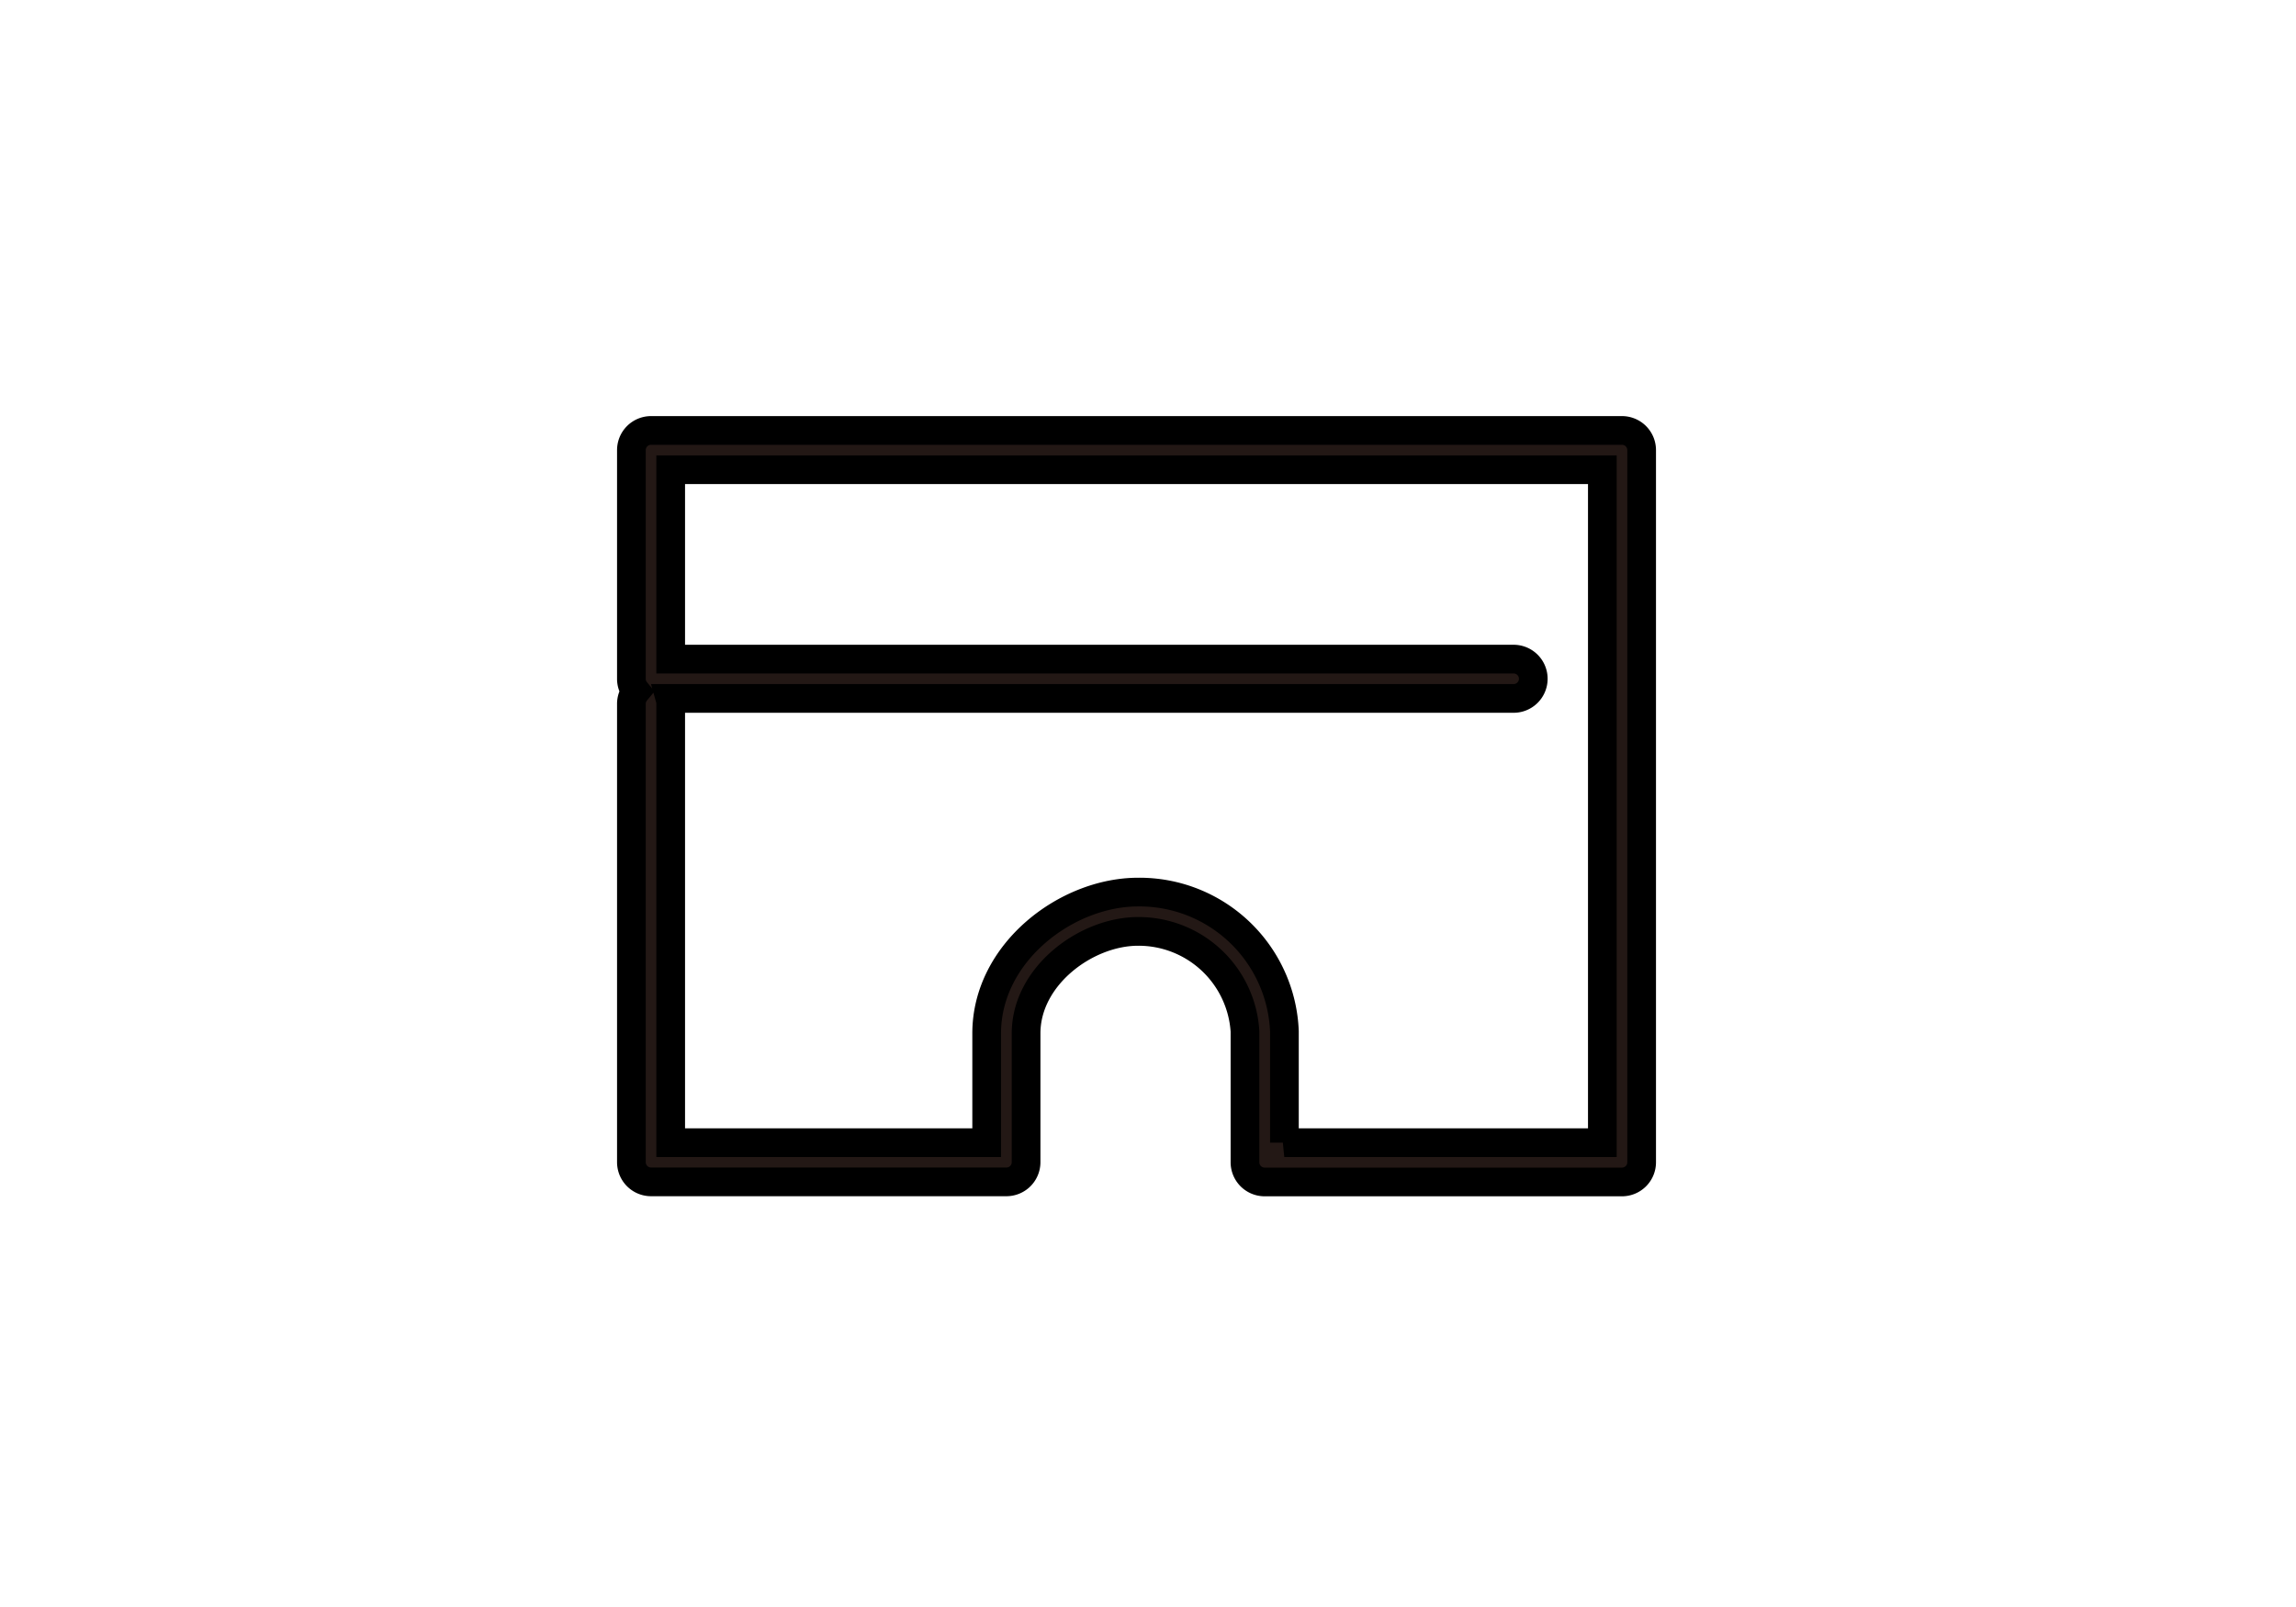
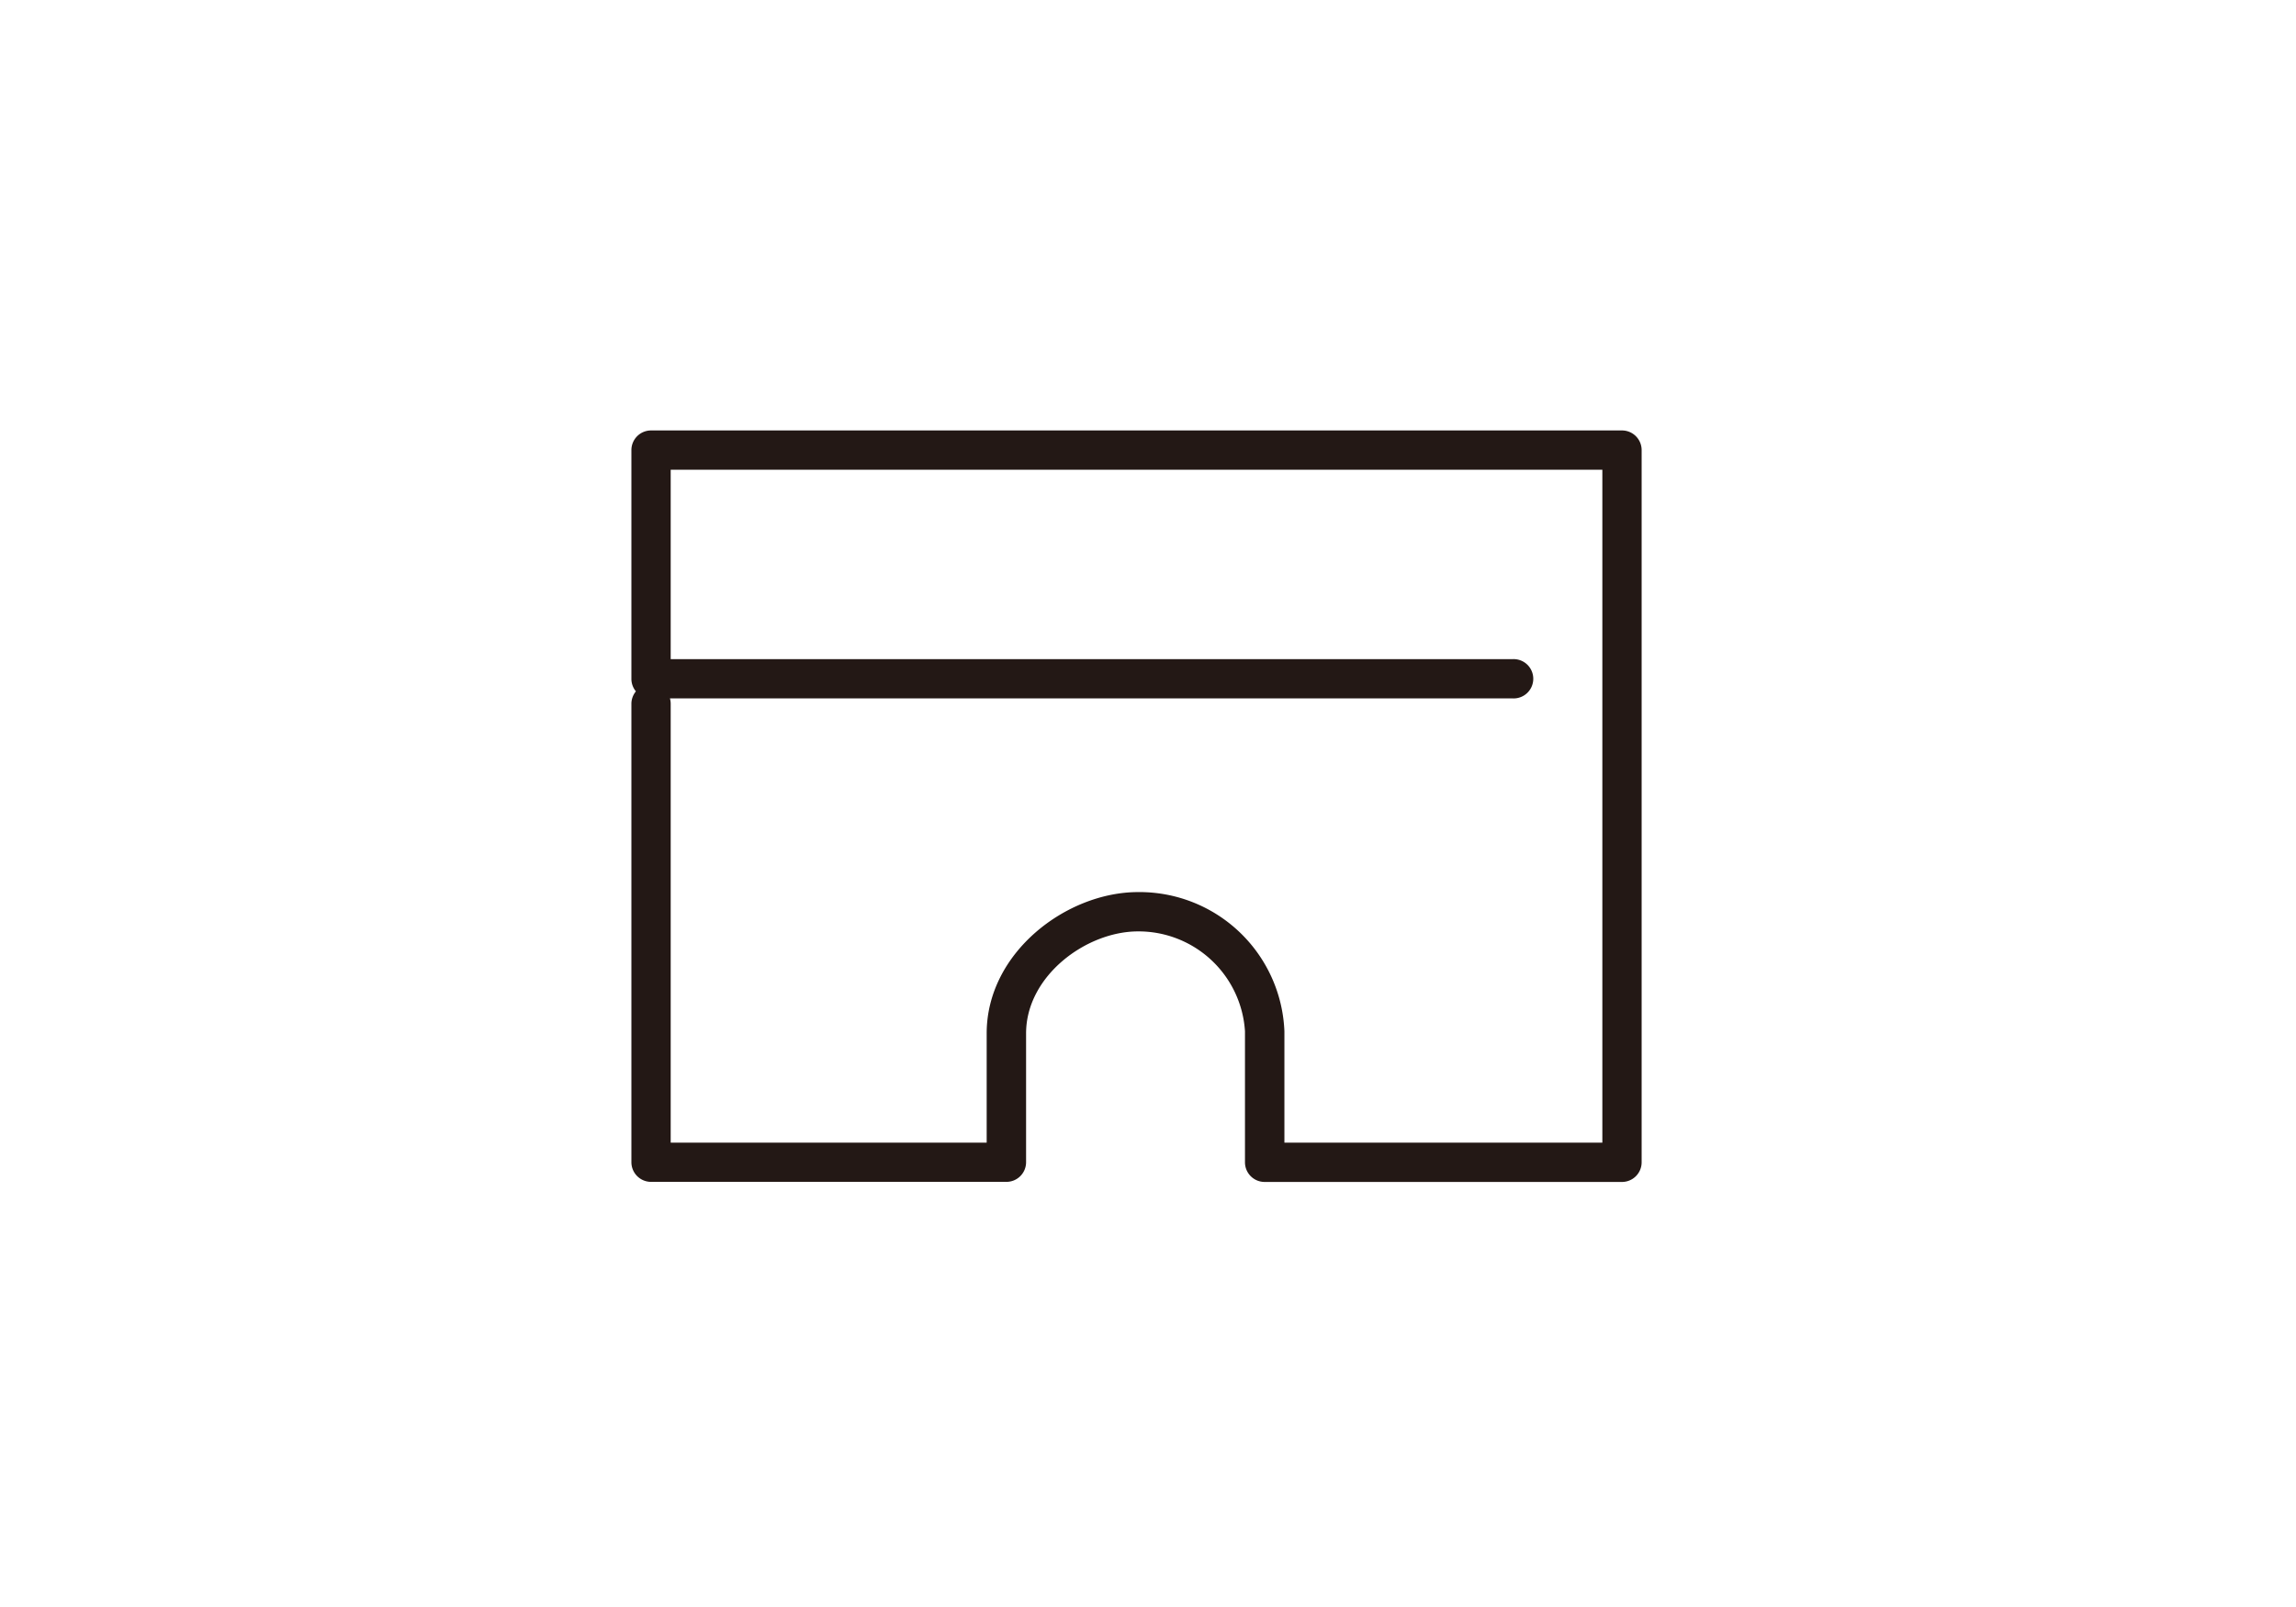
<svg xmlns="http://www.w3.org/2000/svg" id="グループ_1605" data-name="グループ 1605" width="80" height="56" viewBox="0 0 80 56">
  <rect id="長方形_1993" data-name="長方形 1993" width="80" height="56" fill="none" />
  <g id="c" transform="translate(22 15)">
    <path id="パス_198" data-name="パス 198" d="M34.515,26.188H22.064a.685.685,0,0,1-.685-.685V20.938a3.714,3.714,0,0,0-3.727-3.481c-1.806,0-3.9,1.552-3.9,3.553V25.5a.685.685,0,0,1-.685.685H.685A.685.685,0,0,1,0,25.5V9.528a.682.682,0,0,1,.157-.436A.68.68,0,0,1,0,8.656V.685A.685.685,0,0,1,.685,0H34.515A.685.685,0,0,1,35.2.685V25.5A.685.685,0,0,1,34.515,26.188ZM22.748,24.819H33.831V1.369H1.369v6.6H30.713a.685.685,0,1,1,0,1.369H1.343a.69.69,0,0,1,.026.188V24.819H12.379V21.01c0-2.818,2.784-4.923,5.274-4.923a5.054,5.054,0,0,1,5.1,4.85v3.881Z" fill="#231815" />
-     <path id="パス_199" data-name="パス 199" d="M34.515,26.188H22.064a.685.685,0,0,1-.685-.685V20.938a3.714,3.714,0,0,0-3.727-3.481c-1.806,0-3.9,1.552-3.9,3.553V25.5a.685.685,0,0,1-.685.685H.685A.685.685,0,0,1,0,25.5V9.528a.682.682,0,0,1,.157-.436A.68.68,0,0,1,0,8.656V.685A.685.685,0,0,1,.685,0H34.515A.685.685,0,0,1,35.2.685V25.5A.685.685,0,0,1,34.515,26.188ZM22.748,24.819H33.831V1.369H1.369v6.6H30.713a.685.685,0,1,1,0,1.369H1.343a.69.69,0,0,1,.026.188V24.819H12.379V21.01c0-2.818,2.784-4.923,5.274-4.923a5.054,5.054,0,0,1,5.1,4.85v3.881Z" fill="none" stroke="#000" stroke-miterlimit="10" stroke-width="1" />
  </g>
</svg>